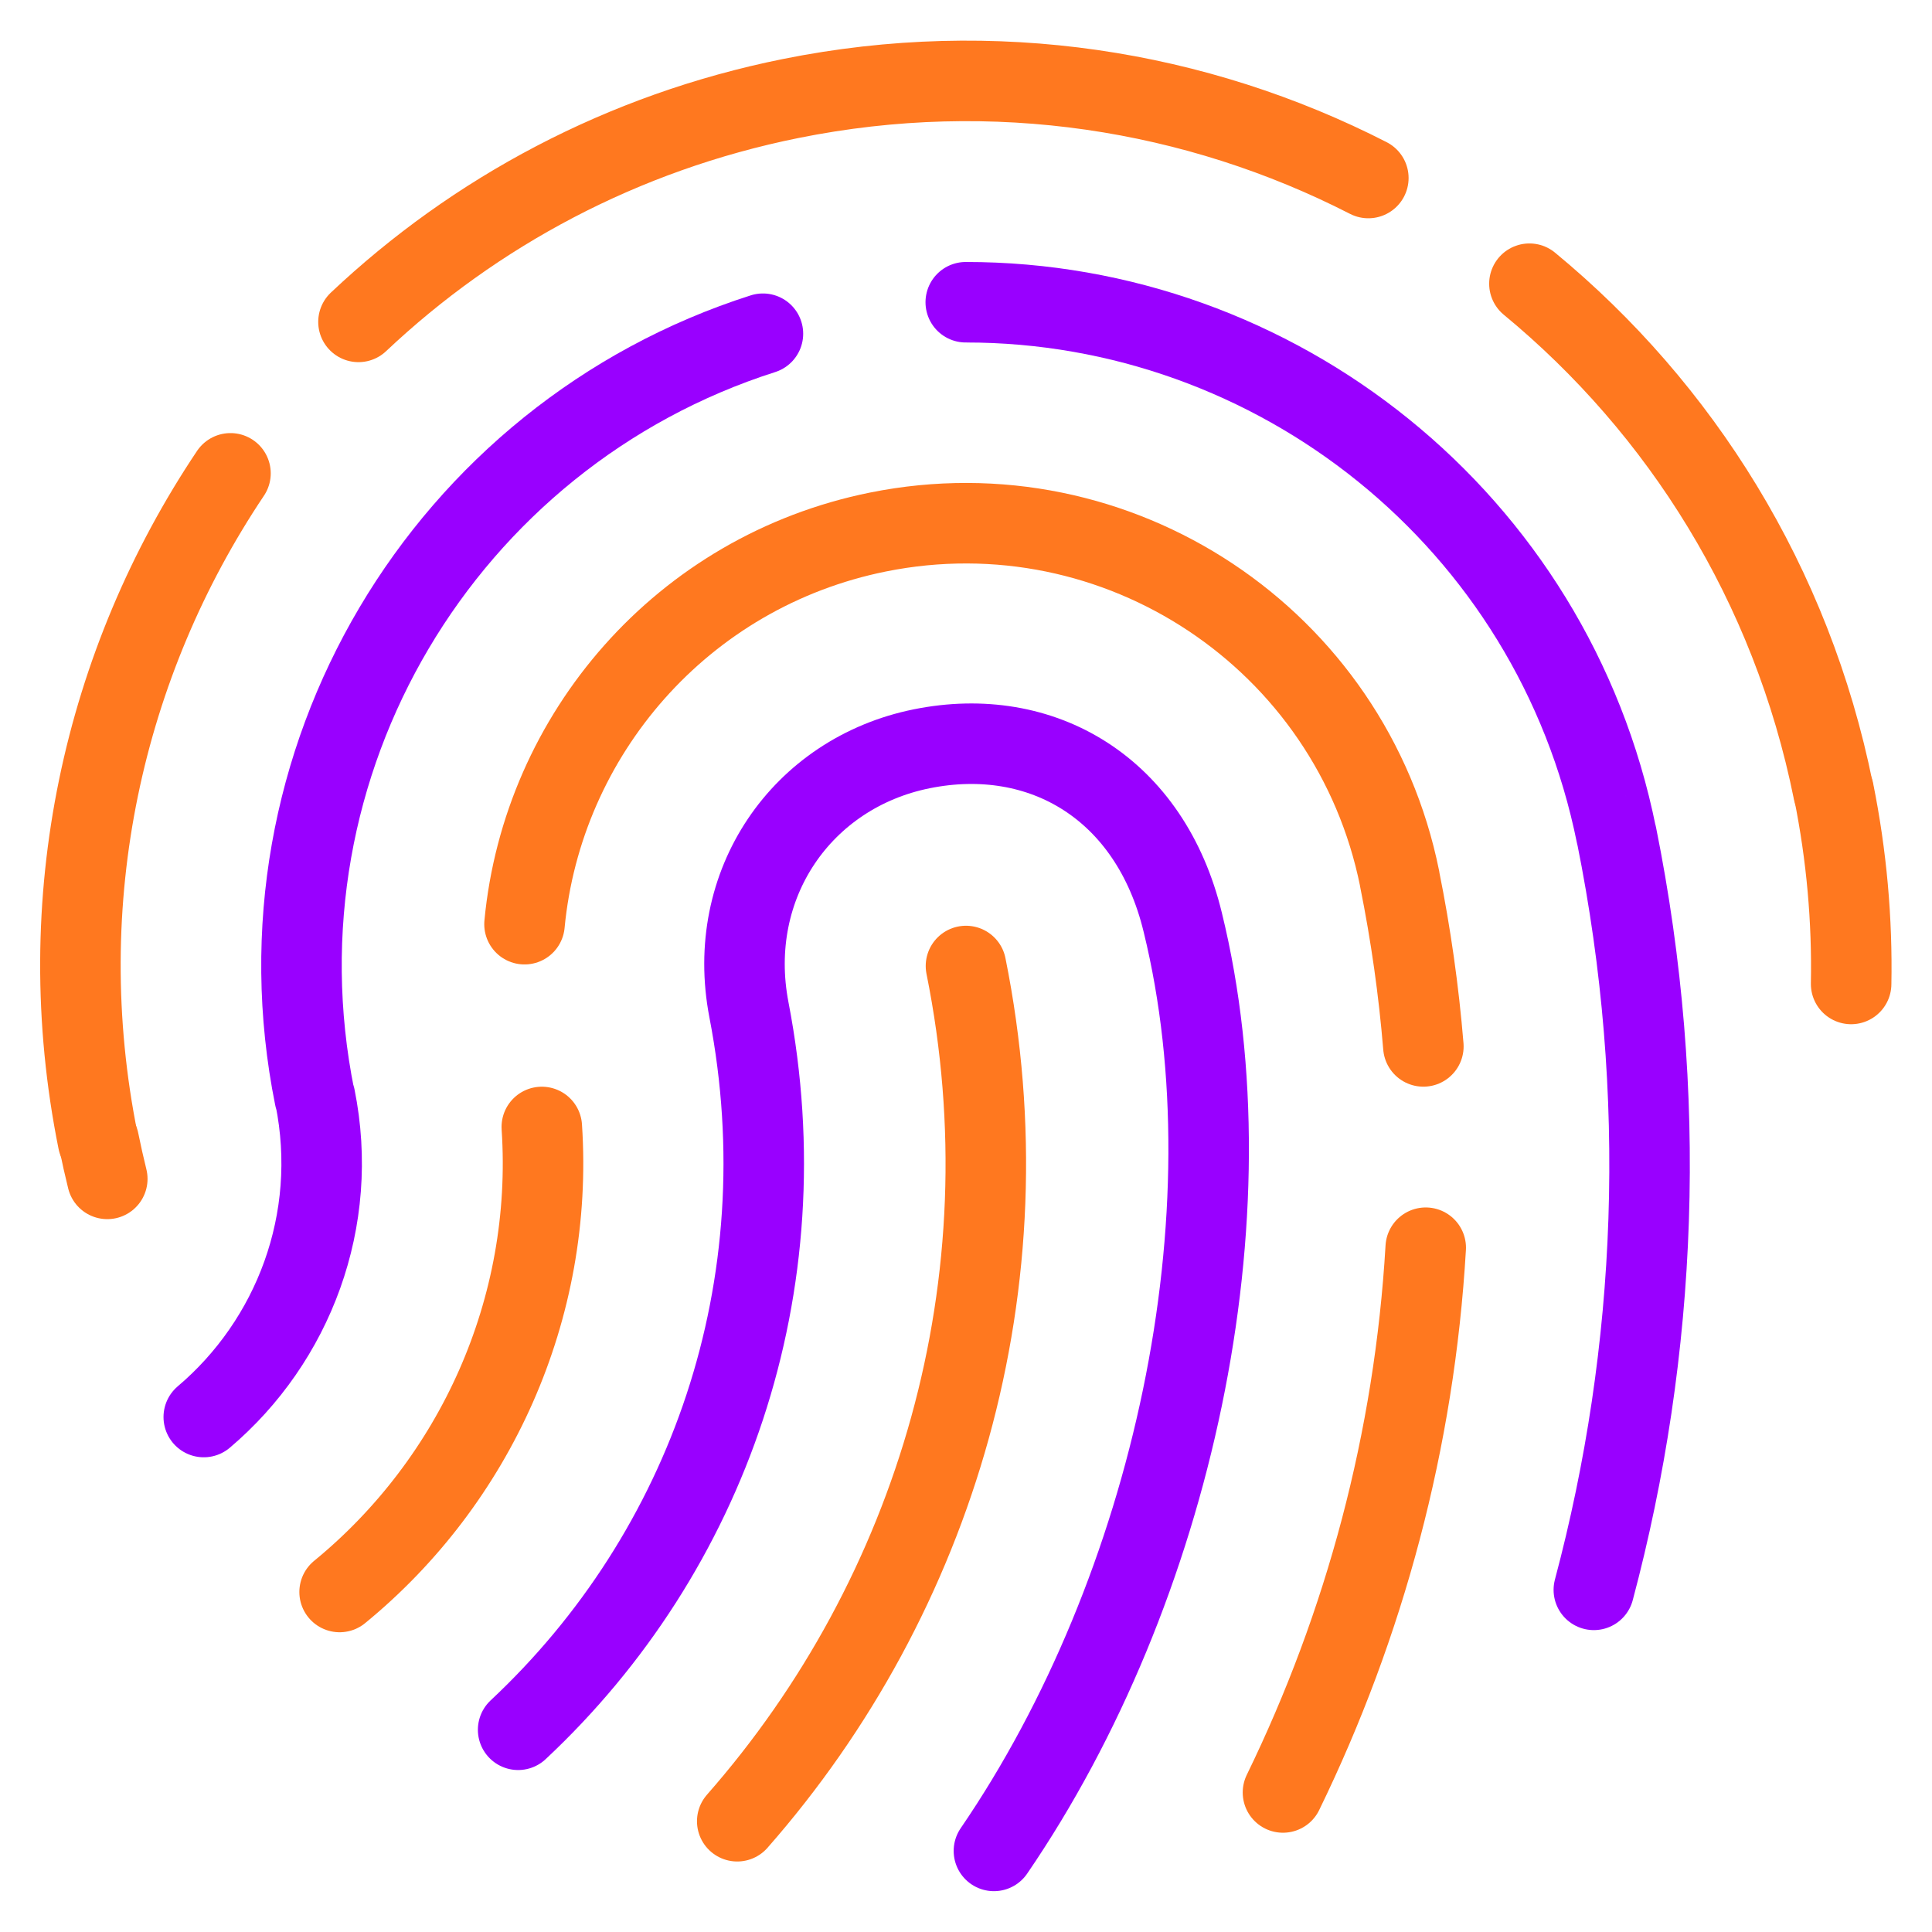
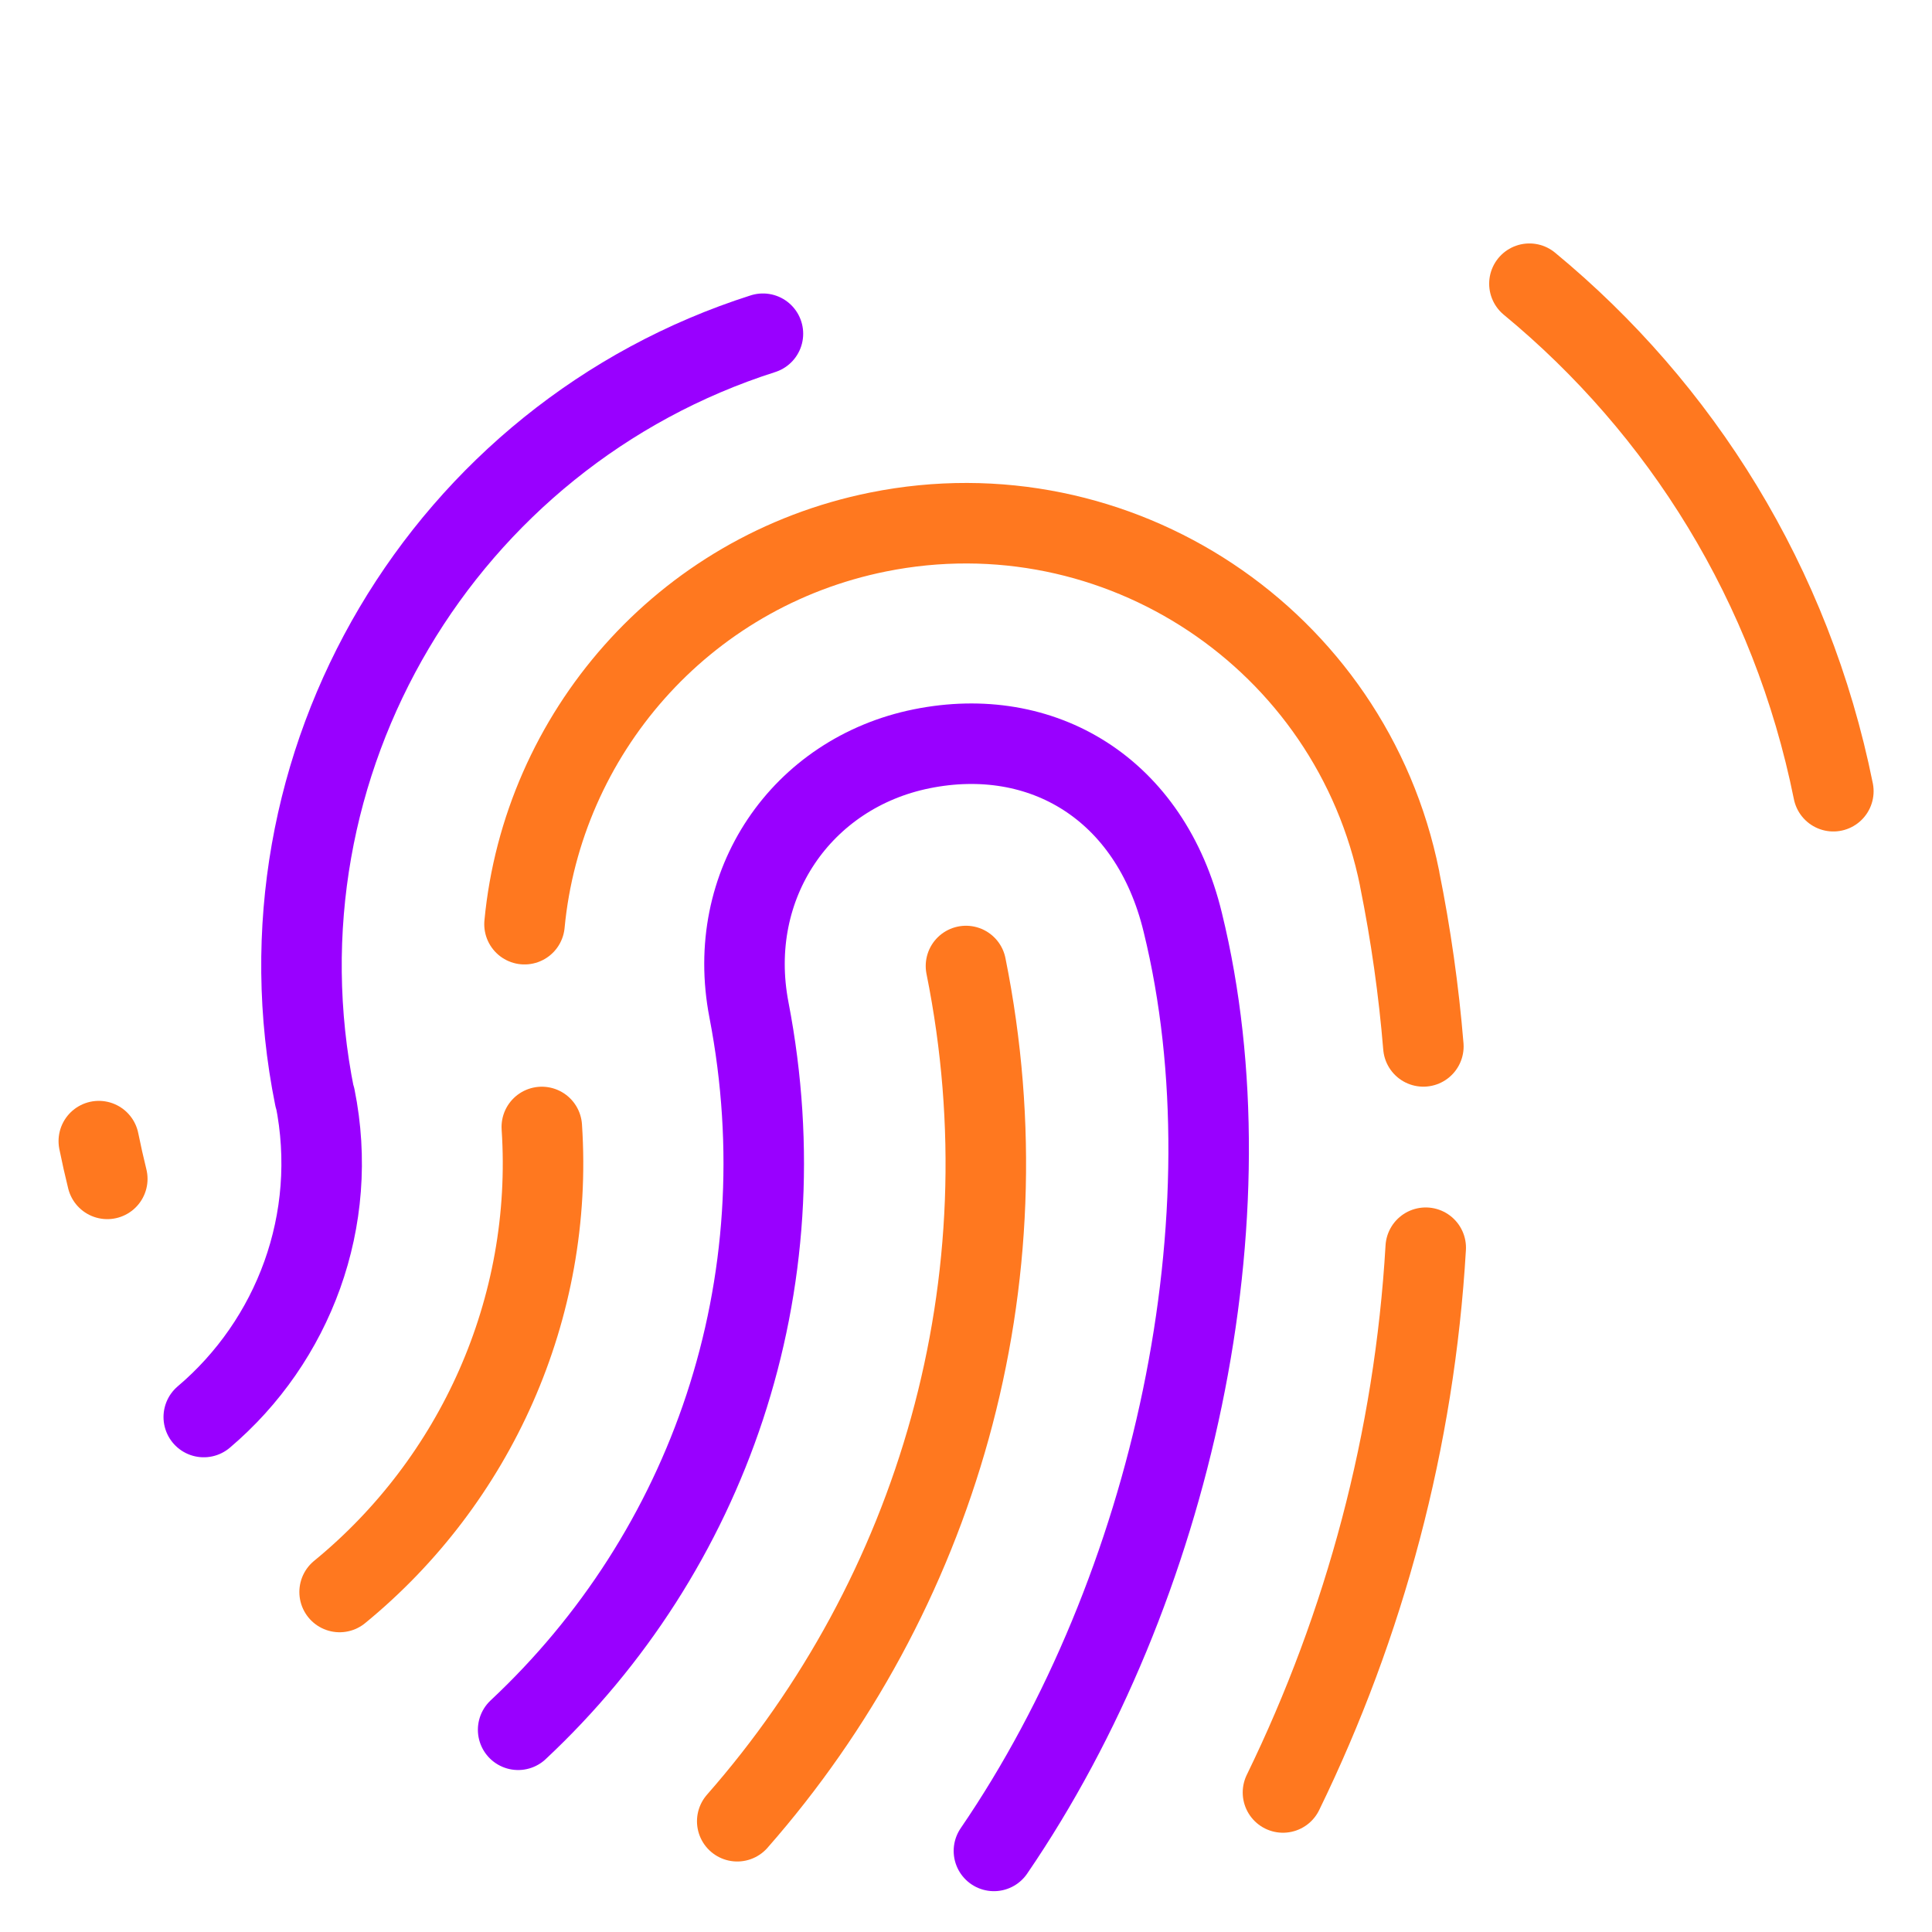
<svg xmlns="http://www.w3.org/2000/svg" width="64" height="64" viewBox="0 0 64 64" fill="none">
-   <path d="M7.635 15.68C3.435 21.946 1.639 29.821 3.248 37.8" stroke="#FF781F" stroke-width="2.667" stroke-linecap="round" stroke-linejoin="round" />
-   <path d="M45.328 5.897C39.633 2.981 32.949 1.901 26.189 3.264C20.613 4.388 15.728 7.026 11.875 10.663" stroke="#FF781F" stroke-width="2.667" stroke-linecap="round" stroke-linejoin="round" />
  <path d="M60.732 26.21C59.349 19.347 55.673 13.531 50.664 9.398" stroke="#FF781F" stroke-width="2.667" stroke-linecap="round" stroke-linejoin="round" />
-   <path d="M61.321 32.595C61.361 30.493 61.175 28.354 60.742 26.207" stroke="#FF781F" stroke-width="2.667" stroke-linecap="round" stroke-linejoin="round" />
  <path d="M3.273 37.801C3.358 38.222 3.452 38.639 3.554 39.052" stroke="#FF781F" stroke-width="2.667" stroke-linecap="round" stroke-linejoin="round" />
  <path d="M24.422 60.331C30.99 52.855 34.118 42.508 31.999 32" stroke="#FF781F" stroke-width="2.667" stroke-linecap="round" stroke-linejoin="round" />
  <path d="M32.925 61.314C38.86 52.64 41.551 40.22 39.181 30.557C38.107 26.108 34.514 24.002 30.536 24.804C26.559 25.606 24.007 29.295 24.81 33.454C26.579 42.622 23.451 51.419 17.164 57.301" stroke="#9900FF" stroke-width="2.667" stroke-linecap="round" stroke-linejoin="round" />
  <path d="M17.948 37.332C18.349 43.359 15.739 49.061 11.25 52.737" stroke="#FF781F" stroke-width="2.667" stroke-linecap="round" stroke-linejoin="round" />
  <path d="M47.151 34.664C46.999 32.821 46.738 30.966 46.363 29.108L46.365 29.106C44.764 21.163 37.027 16.023 29.084 17.624C22.59 18.934 17.97 24.344 17.375 30.615" stroke="#FF781F" stroke-width="2.667" stroke-linecap="round" stroke-linejoin="round" />
  <path d="M42.5 59.378C45.212 53.811 46.858 47.692 47.229 41.332" stroke="#FF781F" stroke-width="2.667" stroke-linecap="round" stroke-linejoin="round" />
  <path d="M25.273 11.055C14.73 14.419 8.187 25.251 10.425 36.351L10.436 36.348C11.258 40.425 9.714 44.429 6.75 46.941" stroke="#9900FF" stroke-width="2.667" stroke-linecap="round" stroke-linejoin="round" />
-   <path d="M52.798 52.666C54.908 44.749 55.279 36.239 53.55 27.665L53.546 27.664C51.44 17.217 42.255 10.004 31.992 10.012" stroke="#9900FF" stroke-width="2.667" stroke-linecap="round" stroke-linejoin="round" />
</svg>